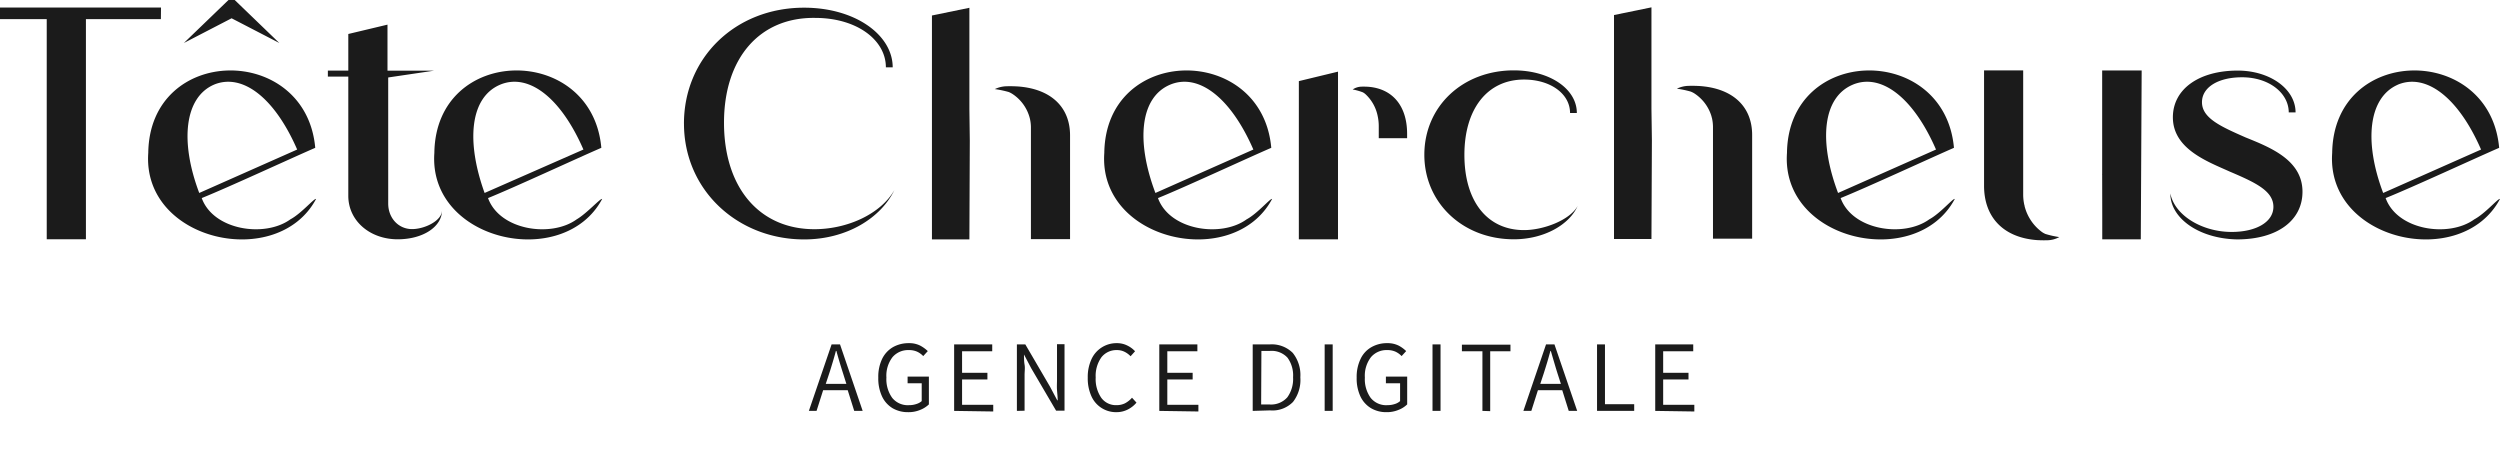
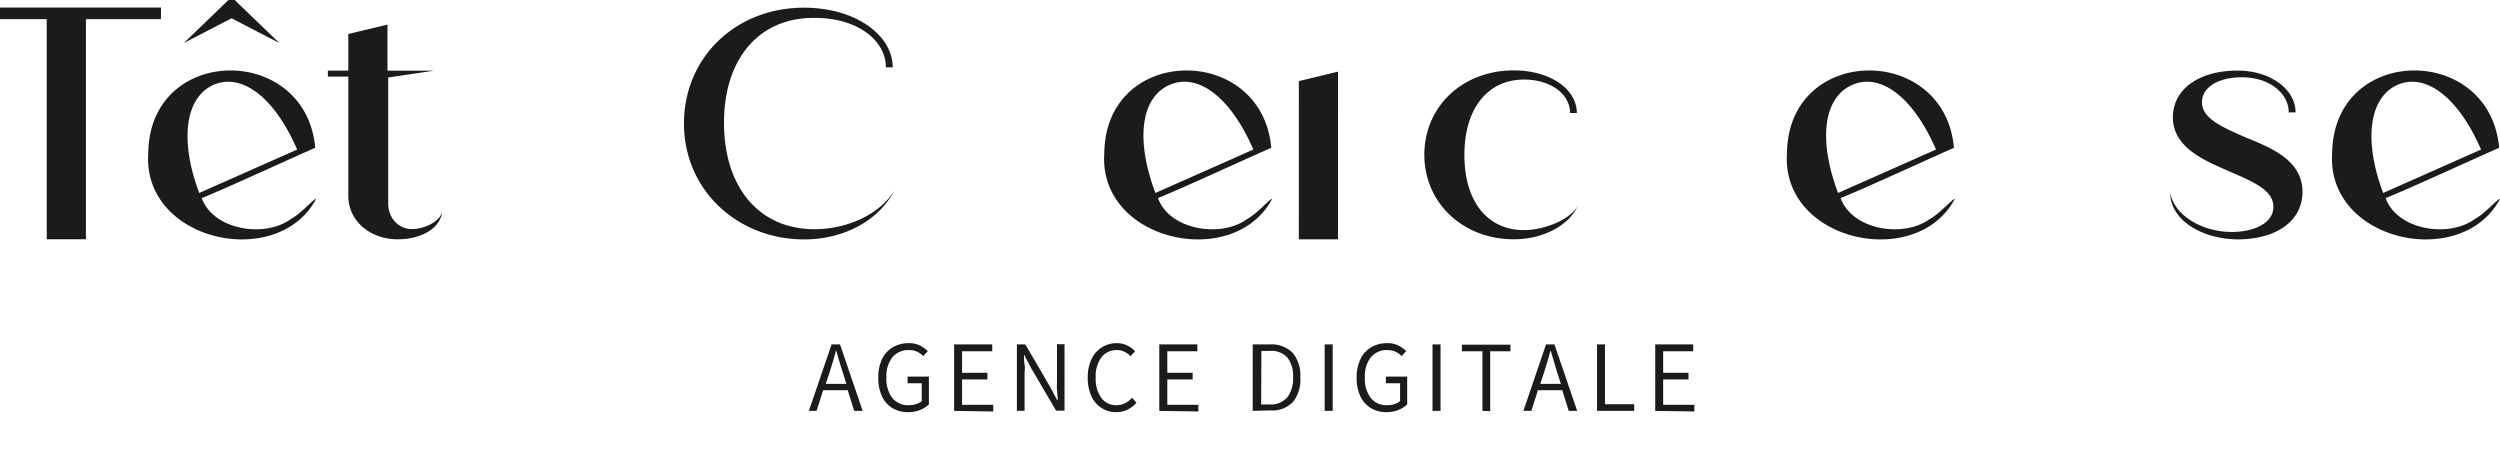
<svg xmlns="http://www.w3.org/2000/svg" height="54" width="296">
  <g fill="#1b1b1b">
    <path d="m95.77 48.65 2.69-7.87h1l2.68 7.87h-1l-.77-2.45h-2.91l-.78 2.45zm2-3.2h2.44l-.39-1.24c-.14-.44-.28-.88-.41-1.32-.13-.44-.26-.88-.38-1.34h-.06c-.12.46-.25.91-.38 1.34-.13.43-.26.88-.41 1.32zm9.73 3.35a3.55 3.55 0 0 1-1.82-.47 3.214 3.214 0 0 1-1.24-1.38 5.01 5.01 0 0 1-.45-2.23 4.891 4.891 0 0 1 .46-2.24 3.24 3.24 0 0 1 1.28-1.38 3.74 3.74 0 0 1 1.87-.47 2.87 2.87 0 0 1 1.35.29c.329.174.632.393.9.65l-.54.59a2.372 2.372 0 0 0-.7-.51 2.28 2.28 0 0 0-1-.2 2.428 2.428 0 0 0-1.94.84 3.61 3.61 0 0 0-.72 2.41 3.782 3.782 0 0 0 .69 2.41 2.362 2.362 0 0 0 2 .86c.285.004.569-.04.84-.13a1.68 1.68 0 0 0 .65-.35v-2.11h-1.67v-.79h2.52v3.29c-.29.274-.629.491-1 .64a3.56 3.56 0 0 1-1.48.28zm5.47-.15v-7.87h4.51v.81h-3.57v2.55h3v.79h-3v3h3.69v.79zm7.43 0v-7.87h1l2.92 5 .86 1.62h.05c0-.39-.05-.8-.08-1.22-.03-.42 0-.84 0-1.25v-4.18h.89v7.87h-1l-2.95-5.03-.85-1.62c0 .4 0 .8.07 1.21.07.41 0 .81 0 1.22v4.23zm11.83.15a3.19 3.19 0 0 1-3-1.87 5.124 5.124 0 0 1-.44-2.21 5.009 5.009 0 0 1 .45-2.21 3.249 3.249 0 0 1 3-1.88 2.71 2.71 0 0 1 1.25.29c.339.165.645.392.9.67l-.53.59a2.49 2.49 0 0 0-.72-.53 1.999 1.999 0 0 0-.9-.2 2.256 2.256 0 0 0-1.83.85 3.778 3.778 0 0 0-.68 2.39c-.049.854.183 1.7.66 2.41a2.142 2.142 0 0 0 1.81.87 2.23 2.23 0 0 0 1-.22 2.94 2.94 0 0 0 .83-.66l.53.58c-.291.348-.652.63-1.06.83a2.908 2.908 0 0 1-1.27.3zm5.03-.15v-7.87h4.51v.81h-3.56v2.55h3v.79h-3v3h3.68v.79zm11.06 0v-7.87h2a3.516 3.516 0 0 1 2.74 1c.65.818.971 1.848.9 2.89a4.249 4.249 0 0 1-.87 2.92 3.392 3.392 0 0 1-2.71 1zm1-.76h1a2.56 2.56 0 0 0 2.1-.85 3.7 3.7 0 0 0 .68-2.37 3.56 3.56 0 0 0-.66-2.32 2.548 2.548 0 0 0-2.09-.8h-1zm7.52.76v-7.87h.95v7.87zm7.31.15a3.521 3.521 0 0 1-1.82-.47 3.23 3.23 0 0 1-1.25-1.38 5.01 5.01 0 0 1-.45-2.23 4.882 4.882 0 0 1 .47-2.24 3.115 3.115 0 0 1 1.28-1.38 3.679 3.679 0 0 1 1.87-.47 2.93 2.93 0 0 1 1.35.29c.327.171.627.39.89.65l-.54.59a2.372 2.372 0 0 0-.7-.51 2.28 2.28 0 0 0-1-.2 2.414 2.414 0 0 0-1.93.84 3.609 3.609 0 0 0-.72 2.41 3.782 3.782 0 0 0 .69 2.41 2.349 2.349 0 0 0 2 .86 2.63 2.63 0 0 0 .84-.13c.237-.067.456-.187.64-.35v-2.11h-1.68v-.79h2.52v3.29a2.993 2.993 0 0 1-1 .64 3.57 3.57 0 0 1-1.46.28zm5.46-.15v-7.87h.95v7.87zm5.91 0v-7.06h-2.43v-.78h5.75v.78h-2.4v7.09zm4.85 0 2.68-7.87h1l2.69 7.87h-1l-.77-2.45h-2.88l-.78 2.45zm2-3.2h2.44l-.4-1.24c-.14-.44-.27-.88-.4-1.32-.13-.44-.26-.88-.39-1.34h-.05c-.13.46-.25.91-.38 1.34-.13.43-.27.88-.41 1.32zm6.72 3.2v-7.87h.94v7.08h3.46v.79zm6.89 0v-7.87h4.5v.81h-3.56v2.55h3v.79h-3v3h3.69v.79zm-37.56-33.41v13.096h-4.636V9.605l4.636-1.122v2.822M19.048 2.268h-8.875v26.064h-4.64V2.268H0V.896h19.063zm8.373-2.623-5.65 5.445 5.65-2.926L33.07 5.09zM80.98 14.628C80.98 6.864 87.035.91 95.205.91c6.053 0 10.49 3.228 10.49 7.06h-.807c0-3.227-3.43-5.85-8.373-5.85-6.555-.1-10.793 4.744-10.793 12.409 0 7.746 4.238 12.608 10.697 12.608 3.936 0 7.868-1.815 9.483-4.64-1.615 3.32-5.65 5.85-10.697 5.85-7.868 0-14.223-5.832-14.223-13.719zm66.614 11.347c-3.024 2.19-9.11 1.29-10.49-2.523 3.227-1.31 10.387-4.64 13.415-5.95-1.106-12.372-19.605-12.25-19.77.605-.739 10.483 15.33 13.98 19.87 5.448-.203-.103-1.715 1.715-3.025 2.42zm-9.078-15.939c3.32-1.413 7.16 1.413 9.882 7.669l-11.597 5.142c-2.32-6.153-1.815-11.295 1.715-12.81zm89.904 15.939c-3.025 2.19-9.11 1.29-10.49-2.523 3.227-1.306 10.387-4.626 13.419-5.95-1.107-12.372-19.605-12.25-19.771.605-.738 10.483 15.33 13.98 19.87 5.448-.206-.103-1.718 1.715-3.028 2.42zm-9.078-15.939c3.32-1.413 7.16 1.413 9.882 7.669l-11.597 5.142c-2.32-6.153-1.815-11.295 1.715-12.81zm37.625 12.866c.505 2.582 3.733 4.56 7.263 4.56 2.925 0 4.942-1.192 4.942-2.974 0-1.881-2.12-2.873-5.145-4.16-2.623-1.188-6.758-2.675-6.758-6.437 0-3.368 3.128-5.533 7.665-5.533 3.833 0 6.861 2.18 6.861 4.954h-.808c0-2.28-2.32-4.161-5.533-4.161-2.825 0-4.74 1.188-4.74 2.95 0 1.882 2.213 2.874 5.142 4.162 2.925 1.187 6.758 2.674 6.758 6.44 0 3.368-2.925 5.644-7.765 5.644-4.452-.096-7.882-2.472-7.882-5.445zm-88.325-4.57c0-5.743 4.54-10 10.594-10 4.234 0 7.462 2.18 7.462 5.05h-.804c0-2.276-2.32-3.962-5.449-3.962-4.337 0-7.06 3.467-7.06 8.912 0 5.533 2.723 8.912 7.06 8.912 2.32 0 5.449-1.188 6.356-2.87-1.01 2.276-4.035 3.958-7.565 3.958-6.06 0-10.594-4.342-10.594-10zM52.335 24.905c0 1.914-2.214 3.427-5.246 3.427-3.32 0-5.85-2.213-5.85-5.142V9.066h-2.42v-.705h2.42V4.024l4.64-1.107v5.448h5.534l-5.449.808V24.1c0 1.715 1.21 3.025 2.826 3.025 1.527-.004 3.545-1.011 3.545-2.22zm240.615 1.07c-3.025 2.19-9.112 1.29-10.491-2.523 3.239-1.306 10.402-4.626 13.441-5.95-1.106-12.372-19.605-12.25-19.77.605-.739 10.483 15.333 13.98 19.87 5.448-.214-.103-1.73 1.715-3.05 2.42zm-9.078-15.939c3.32-1.409 7.16 1.413 9.885 7.669l-11.59 5.142c-2.32-6.153-1.715-11.295 1.716-12.81zM34.375 25.975c-3.029 2.19-9.111 1.29-10.49-2.523 3.234-1.306 10.394-4.626 13.44-5.95-1.106-12.372-19.608-12.25-19.77.605-.738 10.483 15.33 13.98 19.87 5.448-.221-.103-1.734 1.715-3.05 2.42zM25.3 10.036c3.32-1.409 7.163 1.413 9.885 7.669L23.59 22.847c-2.32-6.153-1.715-11.295 1.712-12.81z" />
-     <path d="M68.273 25.975c-3.028 2.19-9.11 1.29-10.49-2.523 3.227-1.31 10.387-4.64 13.415-5.95-1.106-12.372-19.608-12.25-19.77.605-.738 10.483 15.33 13.98 19.87 5.448-.203-.103-1.815 1.715-3.025 2.42zm-9.081-15.939c3.32-1.413 7.163 1.413 9.885 7.669l-11.7 5.142c-2.217-6.153-1.715-11.295 1.815-12.81zm55.584 2.884V.922l-4.434.912v26.514h4.434l.048-11.675m2.962-6.124c.555.077 1.103.191 1.642.343.142.057.28.128.41.21a4.887 4.887 0 0 1 2.102 2.944c.075.323.116.653.121.985V28.31h4.633V16.026c0-3.367-2.29-5.533-6.245-5.794 0 0-.612-.037-1.243-.019a3.397 3.397 0 0 0-1.42.336zm77.746 2.324V.87l-4.434.91V28.3h4.434l.052-11.679m2.958-6.121c.554.077 1.103.192 1.641.344a2.7 2.7 0 0 1 .414.206 4.913 4.913 0 0 1 2.05 2.745c0 .074.041.129.052.199.073.325.113.656.118.989v13.279h4.637V15.979c0-3.368-2.295-5.533-6.249-5.795 0 0-.608-.037-1.24-.019-.493.006-.979.12-1.423.336zm-38.384.093a7.06 7.06 0 0 1 1.188.332c.106.055.207.122.298.2a4.795 4.795 0 0 1 1.476 2.63 5.648 5.648 0 0 1 .125 1.136v1.475h3.357v-.531c0-3.228-1.66-5.297-4.526-5.555-.3-.023-.6-.029-.9-.019a1.951 1.951 0 0 0-1.018.332zm88.738 10.137a.805.805 0 0 1 0-.152V8.343h4.677l-.103 19.993h-4.563v-2.782m-5.087 2.516a10.936 10.936 0 0 1-1.641-.369 2.358 2.358 0 0 1-.41-.229 5.452 5.452 0 0 1-2.054-3.05c0-.081-.037-.14-.048-.221a5.63 5.63 0 0 1-.122-1.107V8.339h-4.633v13.648c0 3.74 2.29 6.138 6.245 6.44 0 0 .612.041 1.243.02a3.08 3.08 0 0 0 1.42-.377z" />
  </g>
</svg>